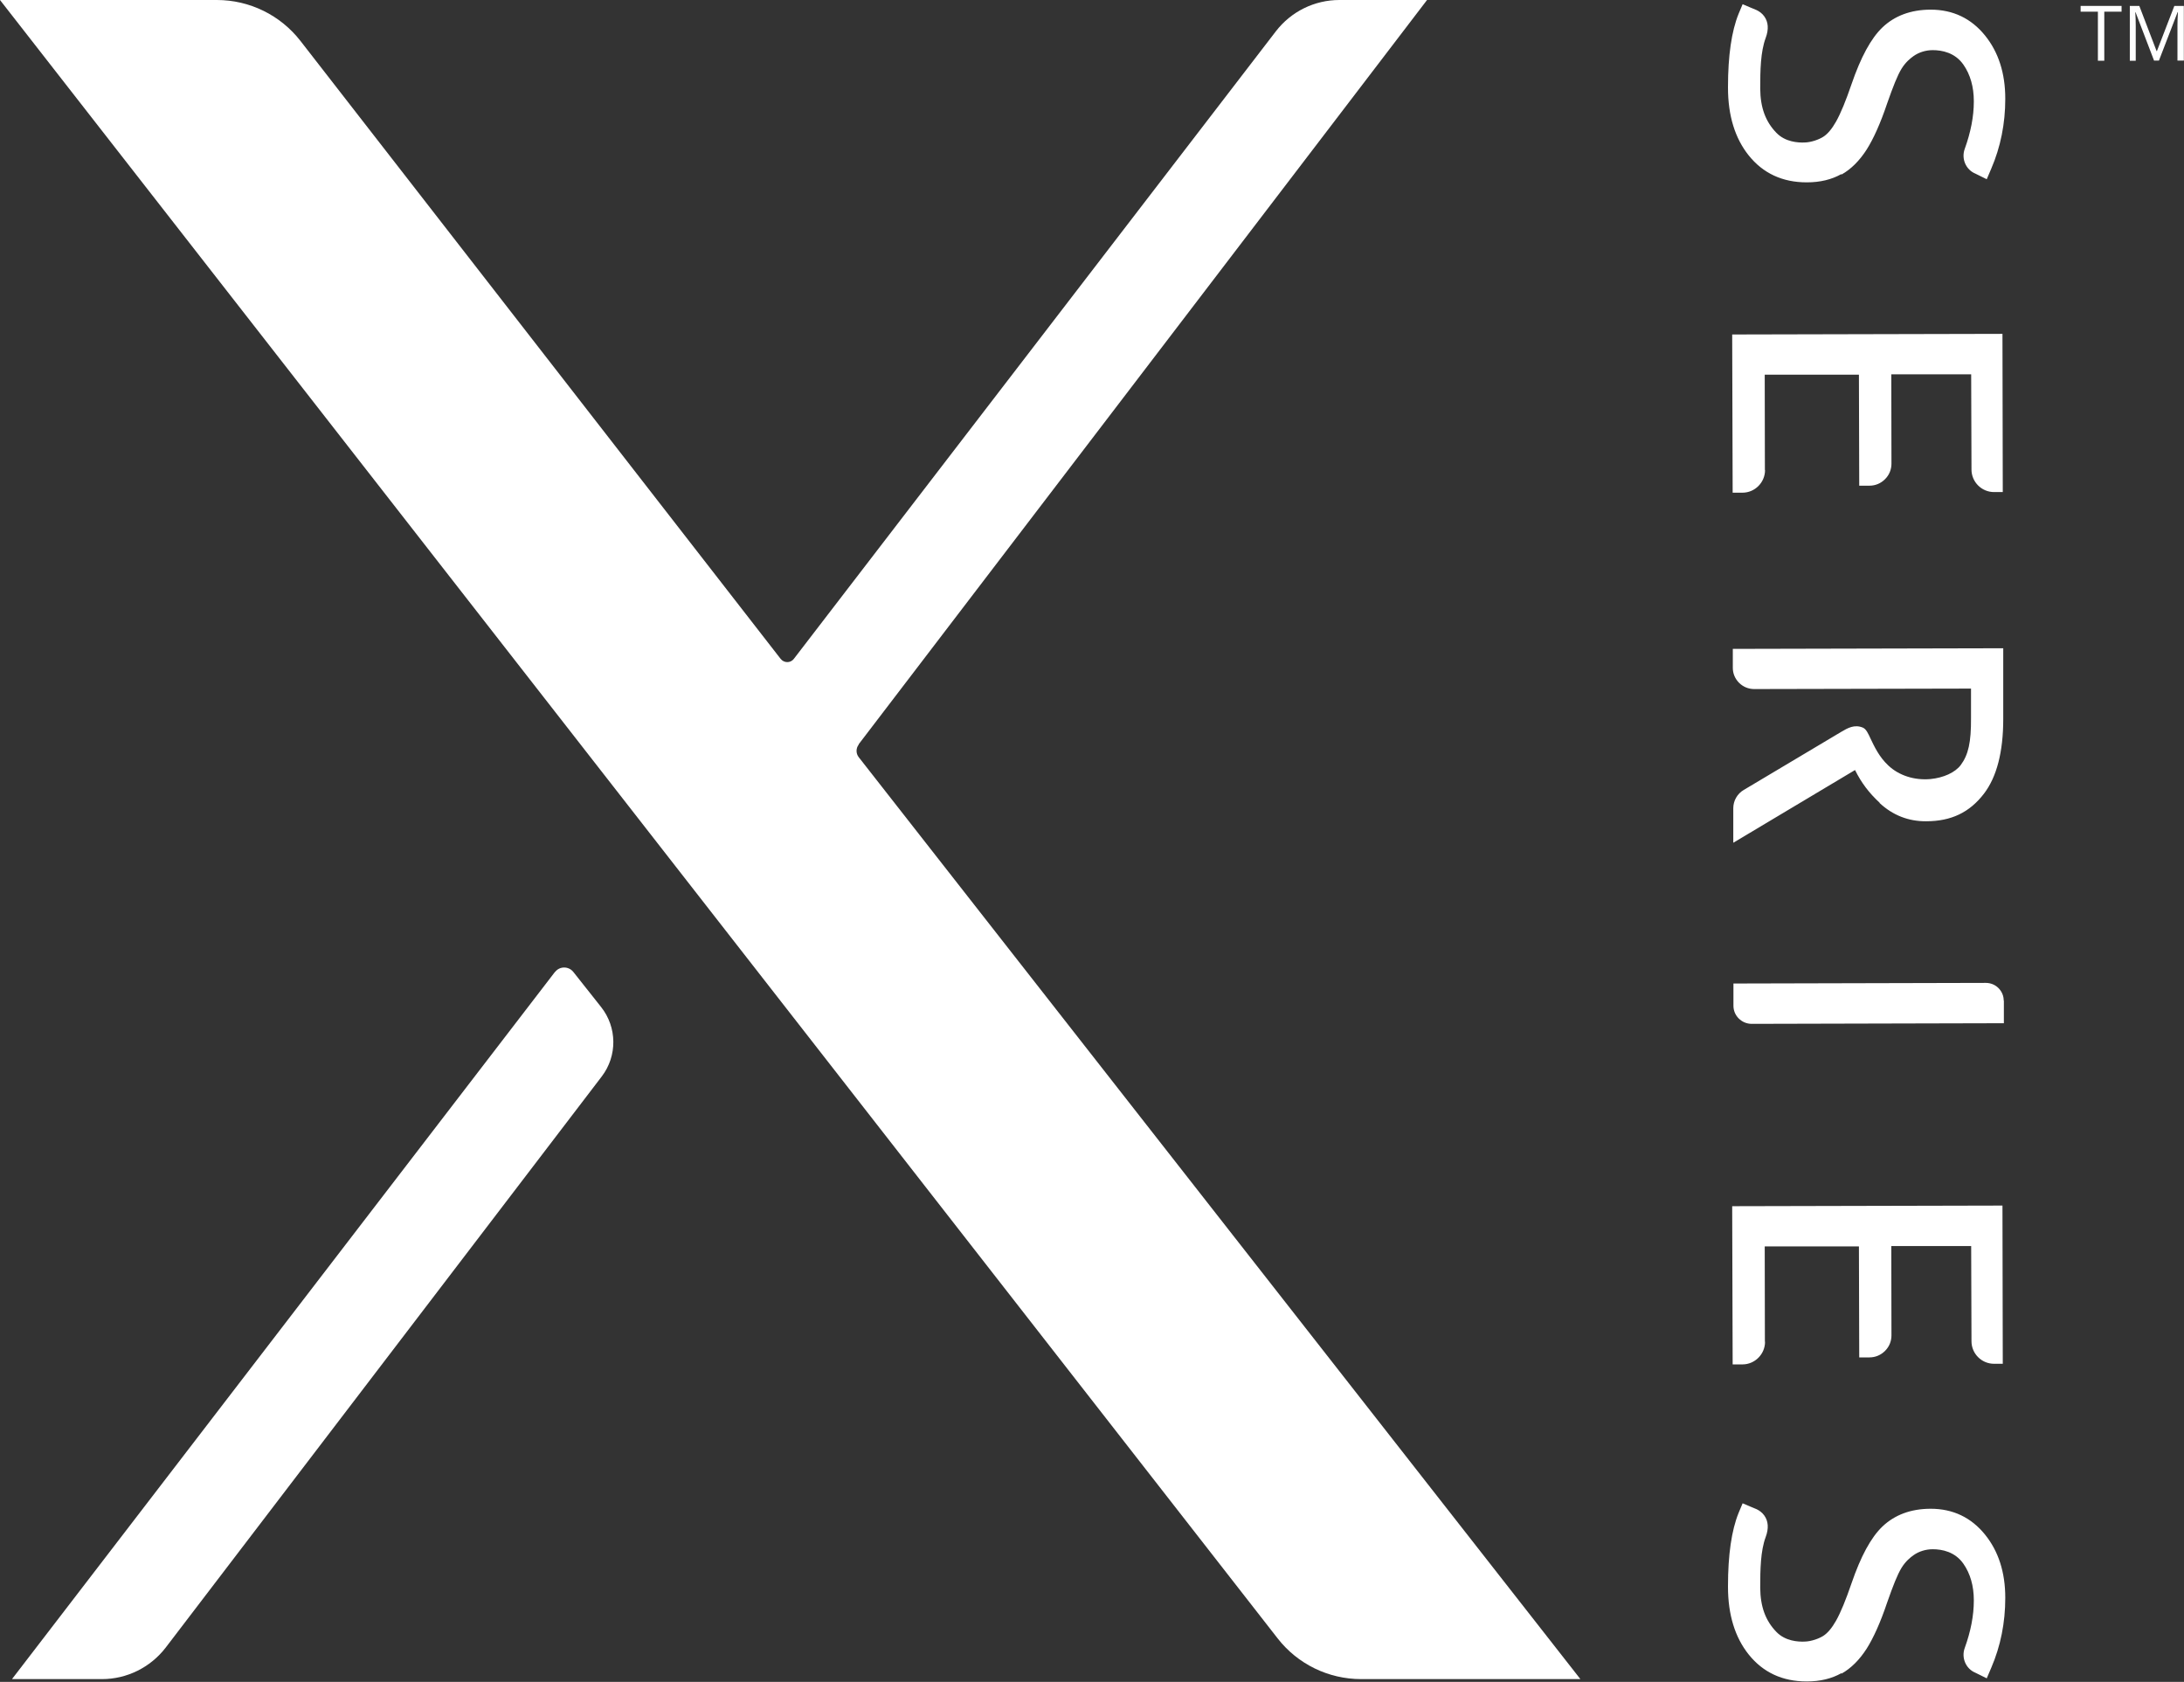
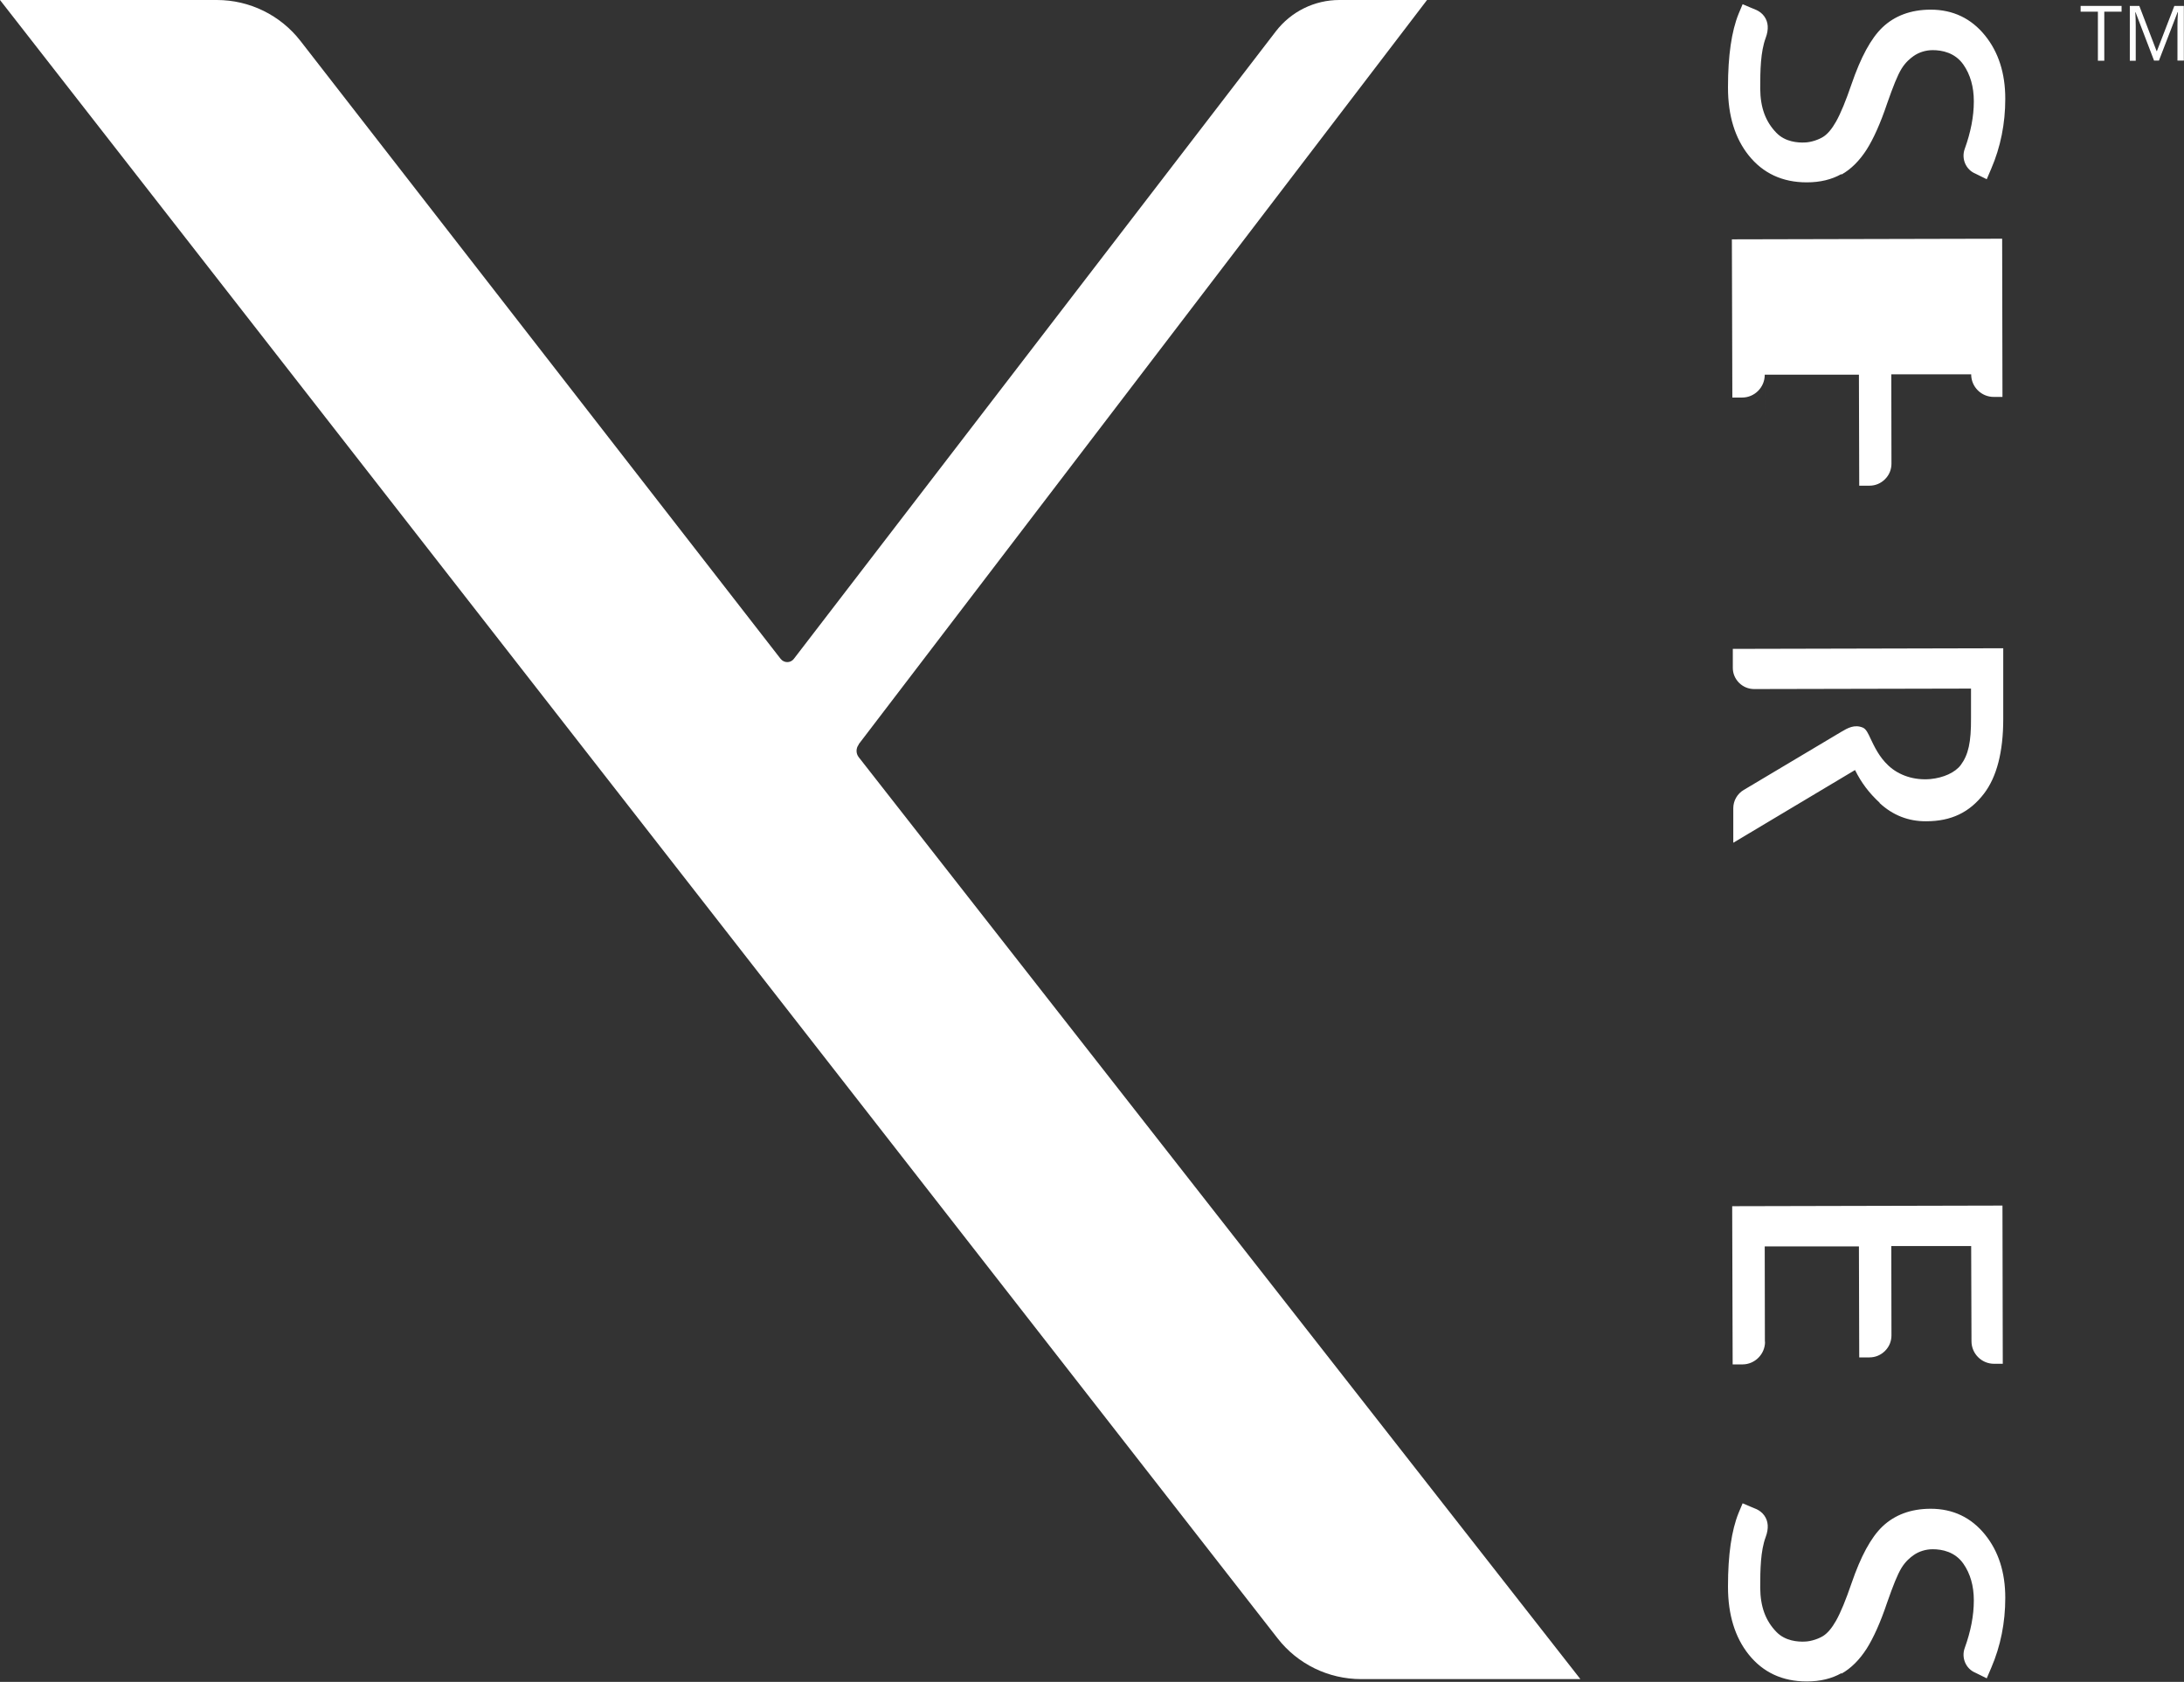
<svg xmlns="http://www.w3.org/2000/svg" id="Layer_1" data-name="Layer 1" viewBox="0 0 140.28 108.01">
  <rect x="0" y="0" width="140.28" height="108.01" fill="#333333" stroke="none" />
  <defs>
    <style>
      .cls-1 {
        fill: #fff;
      }
    </style>
  </defs>
-   <path class="cls-1" d="M35.65,62.41L.77,107.83h5.78c1.6,0,3.11-.75,4.09-2.02l28.01-36.68c1.01-1.32.99-3.16-.04-4.46l-1.79-2.26c-.3-.37-.87-.37-1.16,0" />
  <path class="cls-1" d="M55.15,47.8L91.66,0h-5.63c-1.6,0-3.1.74-4.08,2.01l-30.96,40.3c-.21.28-.63.28-.85,0L19.3,2.63c-1.29-1.66-3.27-2.63-5.37-2.63H0l82.06,105.21c1.29,1.66,3.27,2.62,5.37,2.62h14.08l-46.35-59.2c-.19-.24-.19-.58,0-.82" />
  <path class="cls-1" d="M118.28,107.48c.61-.34,1.16-.89,1.62-1.61.43-.68.88-1.67,1.31-2.95.39-1.11.66-1.8.93-2.24.26-.42.56-.66.77-.81.34-.24.78-.38,1.23-.38.6,0,1.43.16,1.97.93.44.63.67,1.42.67,2.35v.02c0,.96-.2,1.98-.58,3.03-.24.64.07,1.35.68,1.6l.73.36.29-.68c.6-1.39.9-2.9.9-4.47v-.03c0-1.63-.44-2.99-1.3-4.05-.89-1.1-2.06-1.66-3.49-1.66-1.27,0-2.31.39-3.1,1.14-.74.71-1.39,1.91-1.99,3.66-.36,1.05-.69,1.86-.99,2.39-.26.46-.54.8-.83.98-.27.17-.76.35-1.18.36-.43.02-1.25-.03-1.82-.62-.7-.72-1.03-1.62-1.04-2.84,0-1.16.02-2.36.35-3.25.21-.56.17-1.03-.09-1.39-.29-.4-.7-.47-.92-.58l-.47-.2-.26.62c-.45,1.11-.68,2.69-.68,4.69v.06c0,1.78.45,3.24,1.33,4.34.92,1.15,2.17,1.73,3.72,1.73h.02c.85,0,1.59-.18,2.21-.53" />
  <path class="cls-1" d="M118.28,11.21c.61-.34,1.16-.89,1.62-1.61.43-.68.88-1.67,1.31-2.95.39-1.11.66-1.8.93-2.24.26-.42.56-.66.77-.81.34-.24.78-.38,1.23-.38.6,0,1.43.16,1.97.93.44.63.67,1.42.67,2.35v.02c0,.96-.2,1.98-.58,3.03-.24.64.07,1.35.68,1.6l.73.36.29-.68c.6-1.39.9-2.9.9-4.47v-.03c0-1.63-.44-2.99-1.3-4.05-.89-1.1-2.06-1.66-3.49-1.66-1.27,0-2.31.39-3.1,1.14-.74.71-1.39,1.91-1.99,3.66-.36,1.05-.69,1.86-.99,2.39-.26.46-.54.8-.83.98-.27.17-.76.35-1.18.36-.43.02-1.25-.03-1.82-.62-.7-.72-1.03-1.62-1.04-2.84,0-1.16.02-2.36.35-3.25.21-.56.17-1.03-.09-1.39-.29-.4-.7-.47-.92-.58l-.47-.2-.26.62c-.45,1.11-.68,2.69-.68,4.69v.06c0,1.78.45,3.24,1.33,4.34.92,1.15,2.17,1.73,3.72,1.73h.02c.85,0,1.59-.18,2.21-.53" />
-   <path class="cls-1" d="M113.36,30.18h0s-.01-6.12-.01-6.12h6.05s.02,7.13.02,7.13h.66c.38,0,.73-.15,1-.42.27-.27.41-.62.41-1h0s-.01-5.73-.01-5.73h5.13s.02,6.11.02,6.11c0,.8.65,1.45,1.45,1.45h.56s-.02-10.16-.02-10.16l-17.36.04.03,10.16h.63c.8,0,1.45-.66,1.45-1.45" />
+   <path class="cls-1" d="M113.36,30.18h0s-.01-6.12-.01-6.12h6.05s.02,7.13.02,7.13h.66c.38,0,.73-.15,1-.42.27-.27.41-.62.41-1h0s-.01-5.73-.01-5.73h5.13c0,.8.65,1.45,1.45,1.45h.56s-.02-10.16-.02-10.16l-17.36.04.03,10.16h.63c.8,0,1.45-.66,1.45-1.45" />
  <path class="cls-1" d="M113.36,86.16h0s-.01-6.12-.01-6.12h6.05s.02,7.13.02,7.13h.66c.38,0,.73-.15,1-.42.27-.27.41-.62.41-1h0s-.01-5.73-.01-5.73h5.13s.02,6.11.02,6.11c0,.8.65,1.45,1.45,1.45h.56s-.02-10.16-.02-10.16l-17.36.04.03,10.16h.63c.8,0,1.45-.66,1.45-1.45" />
  <path class="cls-1" d="M120.73,51.57c.84.78,1.85,1.18,2.99,1.17,1.61,0,2.79-.57,3.71-1.77.82-1.07,1.24-2.68,1.24-4.79v-4.55s-17.37.04-17.37.04v1.22c0,.75.62,1.36,1.37,1.36l13.93-.03v1.89c.01,1.56-.17,2.36-.66,3.02-.36.48-1.11.82-1.95.9-1.02.09-2.01-.22-2.7-.87-.59-.55-.9-1.22-1.13-1.7-.18-.39-.3-.64-.5-.73-.54-.23-.98.02-1.4.27l-6.26,3.73c-.41.24-.67.69-.67,1.17h0s0,2.22,0,2.22l7.82-4.67c.41.83.91,1.48,1.58,2.1" />
-   <path class="cls-1" d="M128.7,64.26c0-.31-.12-.59-.34-.81-.21-.21-.5-.33-.81-.33l-16.21.04v1.43c0,.64.53,1.16,1.17,1.16l16.2-.04v-1.45Z" />
  <polygon class="cls-1" points="135.16 3.9 134.75 3.9 134.75 .75 133.64 .75 133.64 .38 136.27 .38 136.27 .75 135.16 .75 135.16 3.9" />
  <path class="cls-1" d="M138.36,3.9l-1.19-3.11h-.02c.02.25.03.54.03.88v2.23h-.38V.38h.61l1.11,2.9h.02l1.12-2.9h.61v3.51h-.41V1.63c0-.26.01-.54.03-.85h-.02l-1.2,3.11h-.33Z" />
</svg>